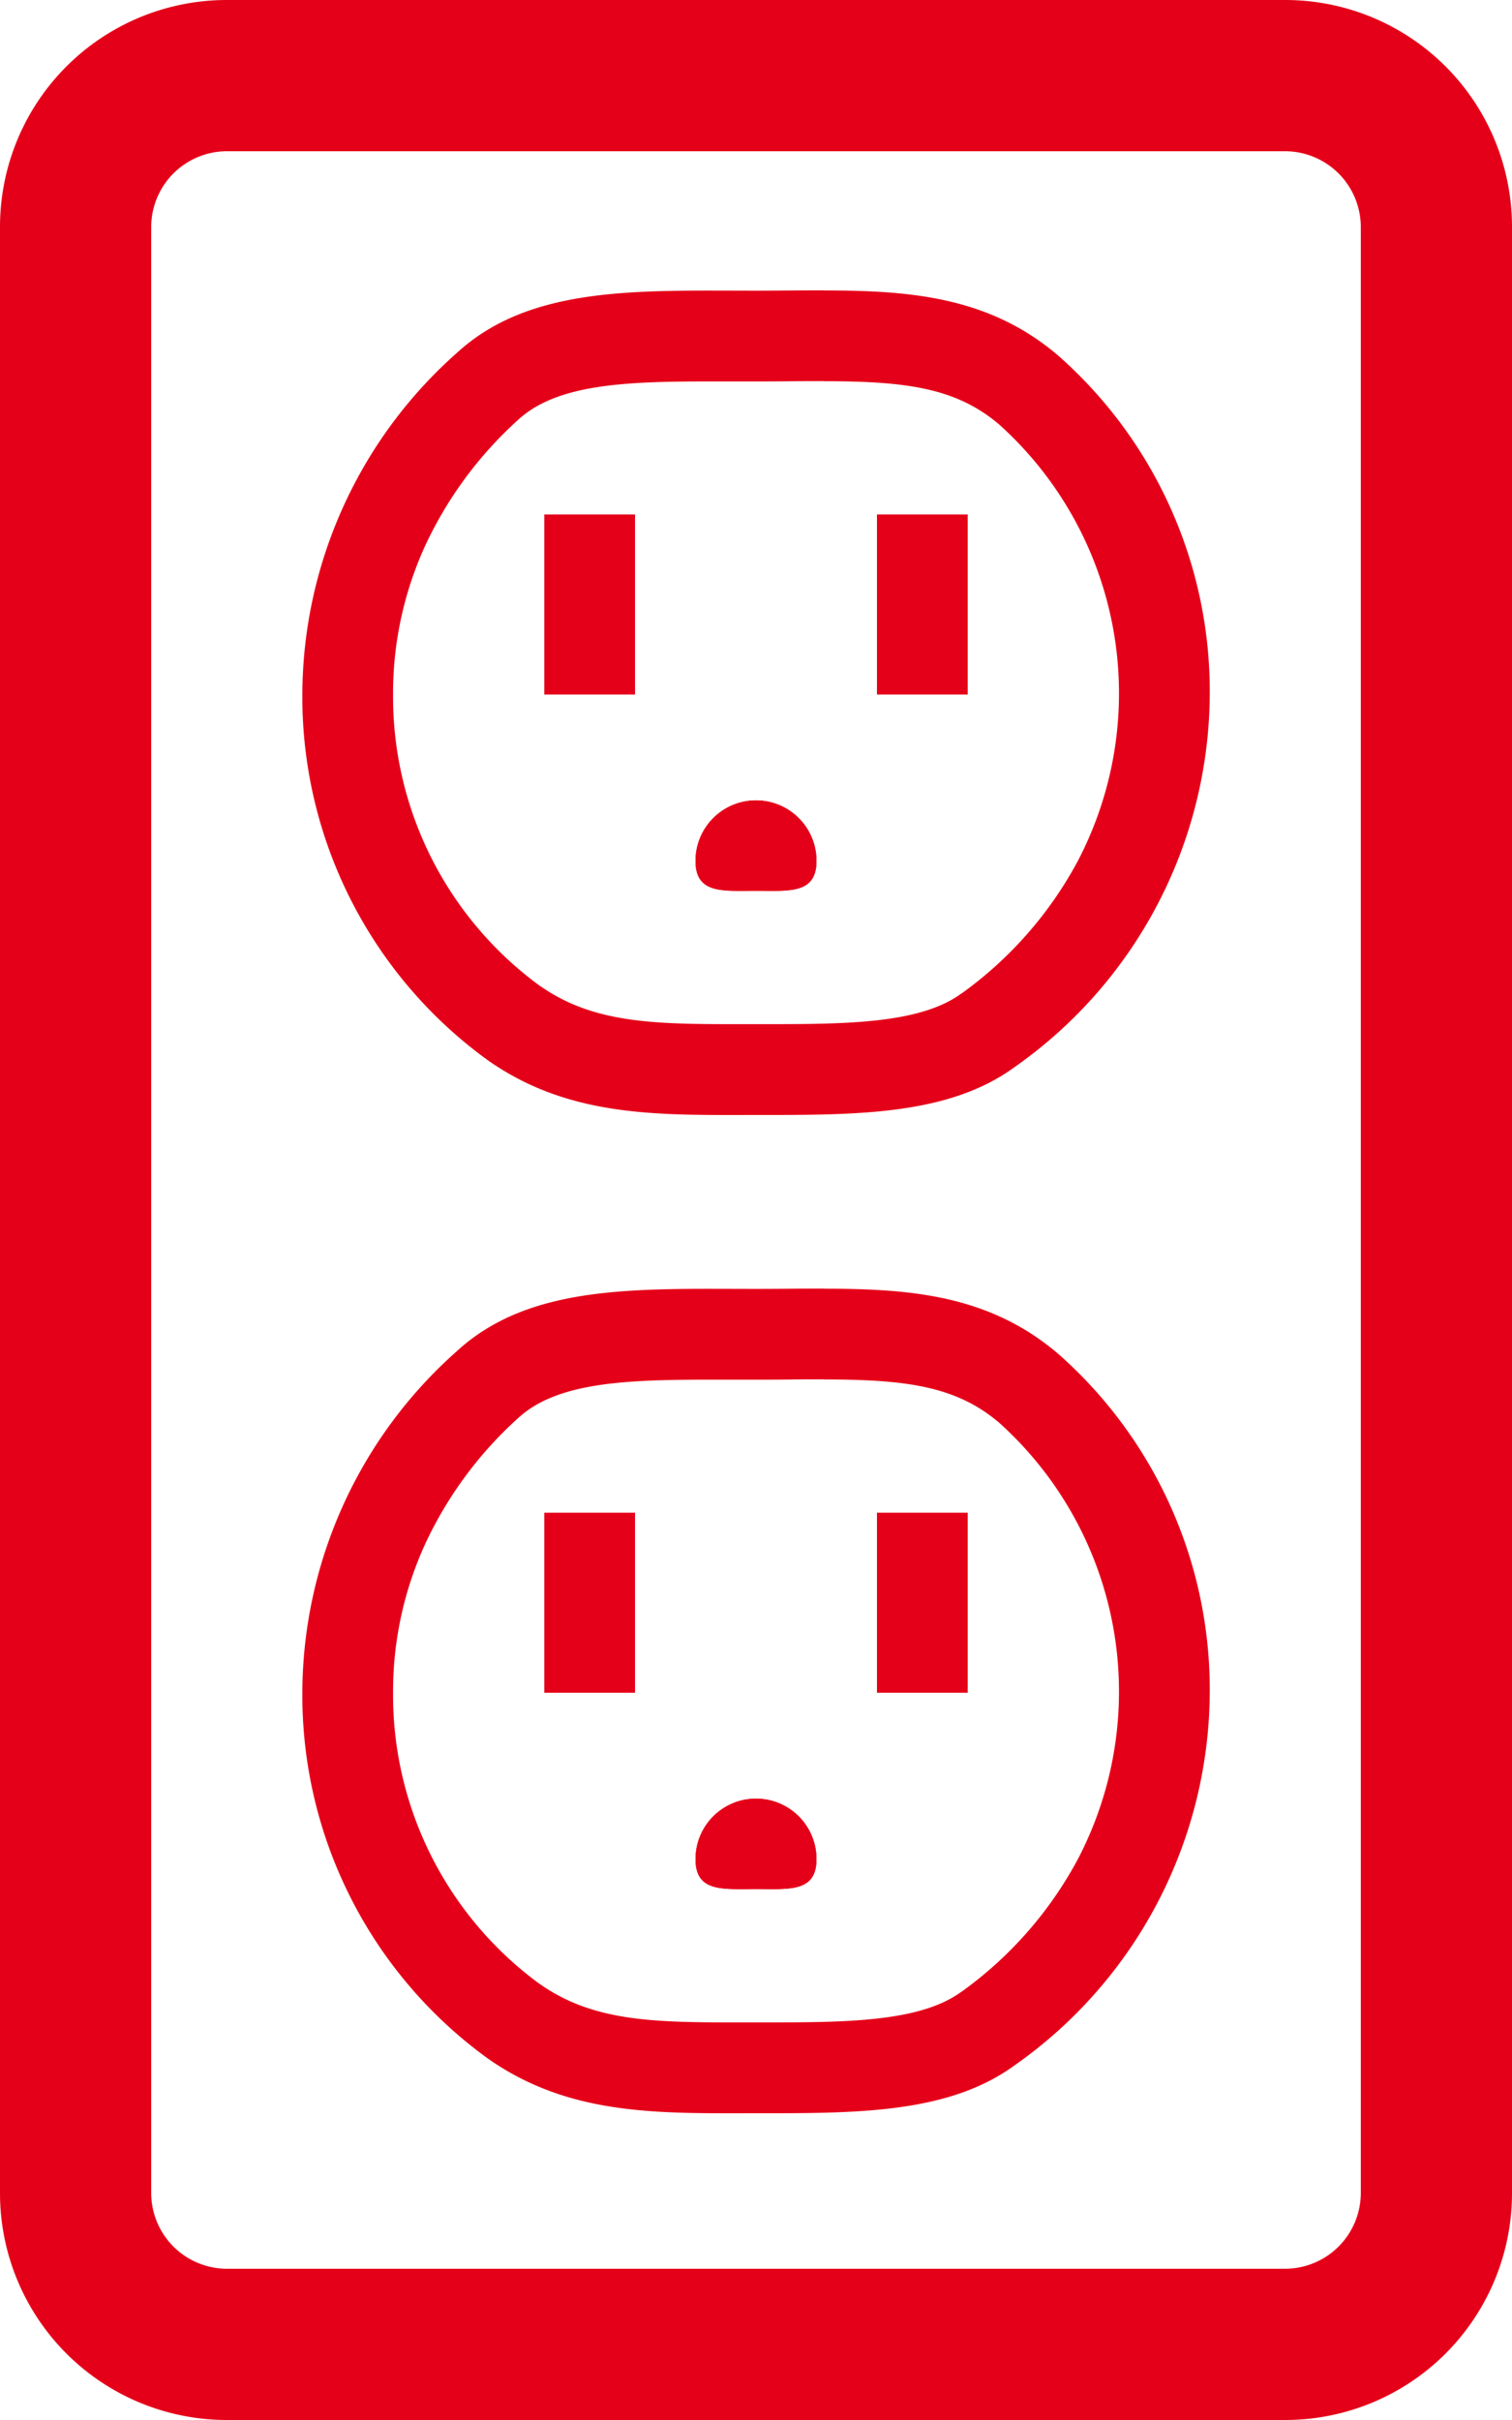
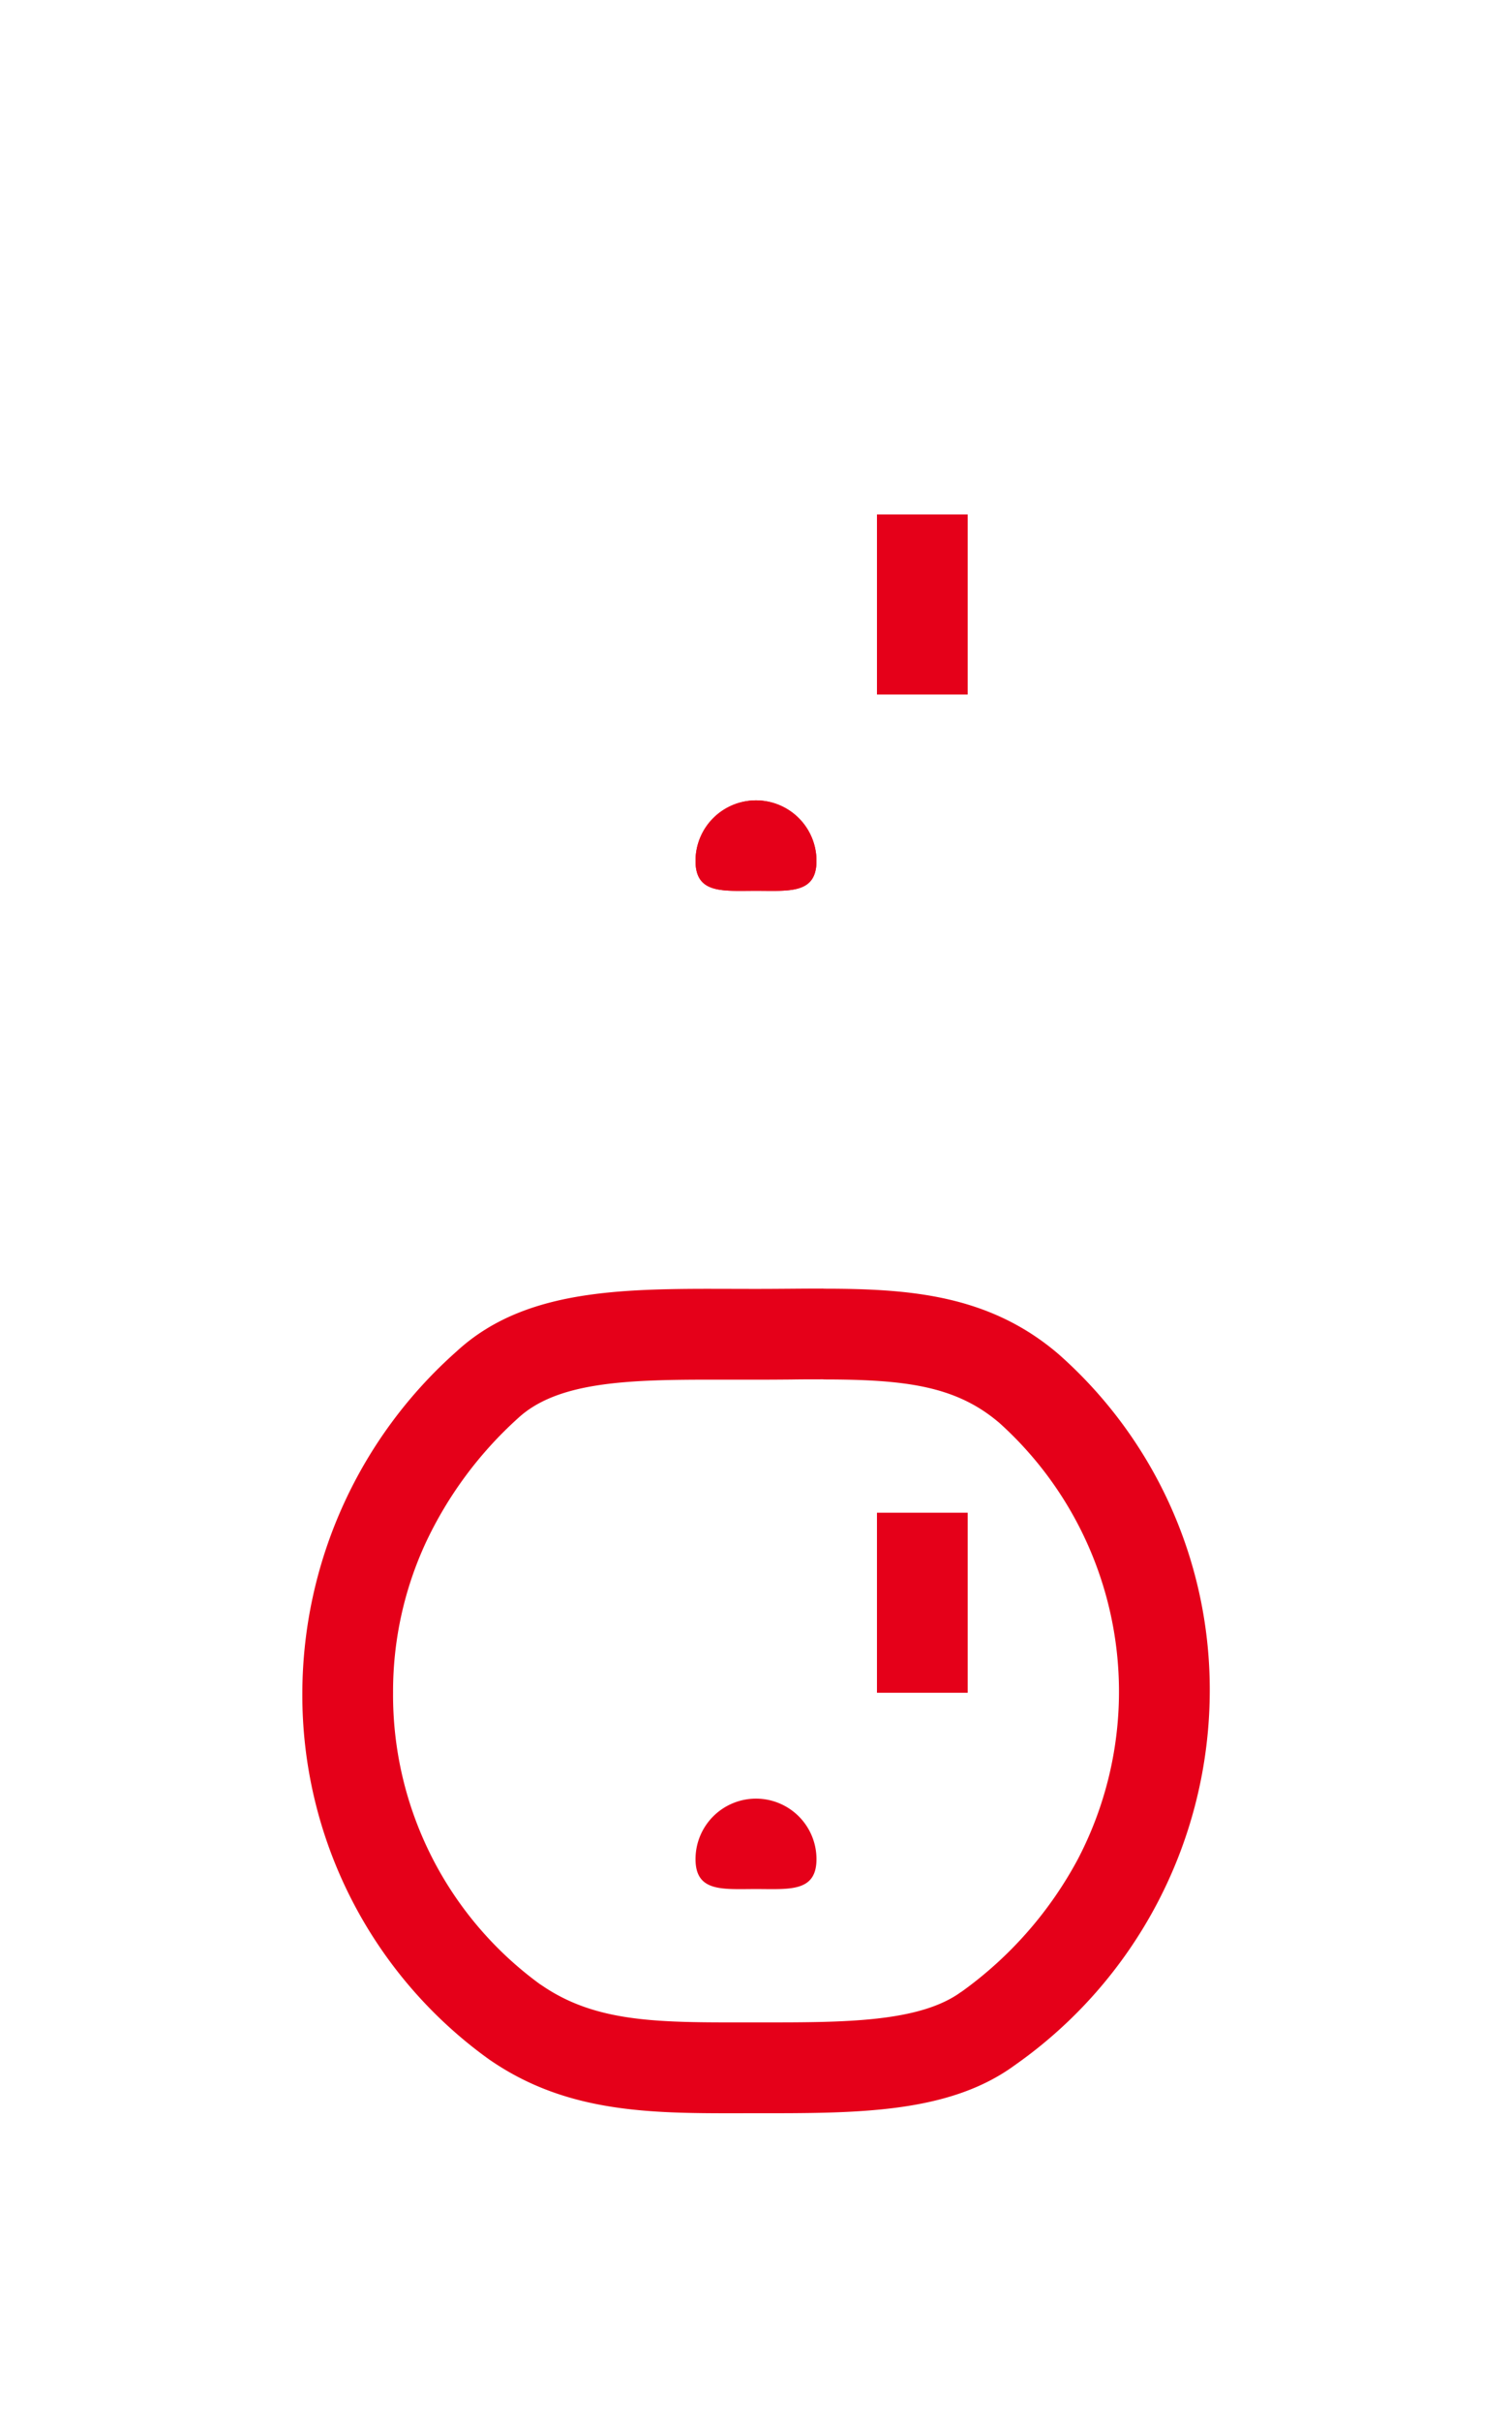
<svg xmlns="http://www.w3.org/2000/svg" width="50" height="80" viewBox="0 0 50 80">
  <g id="Icon_Outlet" data-name="Icon/Outlet" transform="translate(-809 -1811)">
-     <path id="mobile" d="M50,7.5v65A7.5,7.5,0,0,1,42.5,80H7.5A7.5,7.5,0,0,1,0,72.5V7.5A7.5,7.5,0,0,1,7.5,0h35A7.5,7.5,0,0,1,50,7.5Zm-5,0A2.507,2.507,0,0,0,42.5,5H7.5A2.507,2.507,0,0,0,5,7.5v65A2.507,2.507,0,0,0,7.5,75h35A2.507,2.507,0,0,0,45,72.5Z" transform="translate(809 1811)" fill="#e50019" />
    <path id="Path_18668" data-name="Path 18668" d="M2,0A2,2,0,0,1,4,2c0,1.1-.9.989-2,.989S0,3.1,0,2A2,2,0,0,1,2,0Z" transform="translate(832 1837.459)" fill="#e50019" />
    <path id="Path_18668_-_Outline" data-name="Path 18668 - Outline" d="M2,1a1,1,0,0,0-1,.975,4.283,4.283,0,0,0,.45.018c.175,0,.36,0,.55,0s.375,0,.55,0A4.28,4.28,0,0,0,3,1.975,1,1,0,0,0,2,1M2,0A2,2,0,0,1,4,2c0,1.1-.9.989-2,.989S0,3.1,0,2A2,2,0,0,1,2,0Z" transform="translate(832 1837.459)" fill="#e50019" />
-     <path id="Line_251" data-name="Line 251" d="M1.5,5.952h-3V0h3Z" transform="translate(828.5 1828.007)" fill="#e50019" />
    <path id="Line_252" data-name="Line 252" d="M1.5,5.952h-3V0h3Z" transform="translate(839.5 1828.007)" fill="#e50019" />
-     <path id="Path_18669" data-name="Path 18669" d="M17.228,4.489c-.347,0-.7,0-1.066.006-.63.006-1.3.007-1.952.005l-.753,0c-2.8,0-5.042.093-6.32,1.269l0,0A12.964,12.964,0,0,0,4.067,9.921,11.707,11.707,0,0,0,3,14.837a11.835,11.835,0,0,0,4.869,9.655l.005,0c1.673,1.168,3.553,1.255,6.23,1.255h1.142c2.656,0,5.165,0,6.54-1.008l.006,0a12.872,12.872,0,0,0,3.847-4.376A11.953,11.953,0,0,0,23.055,5.934l0,0c-1.422-1.218-3.076-1.441-5.822-1.441h0m0-3c2.856,0,5.483.2,7.774,2.163a14.792,14.792,0,0,1,5,11.184A15.14,15.14,0,0,1,23.56,27.162C21.365,28.77,18.309,28.75,15,28.75c-3.182,0-6.132.1-8.845-1.794A14.825,14.825,0,0,1,0,14.837,15.139,15.139,0,0,1,5.107,3.56C7.53,1.331,11.092,1.5,15,1.5,15.758,1.5,16.5,1.489,17.228,1.489Z" transform="translate(818.998 1819.109)" fill="#e50019" />
    <path id="Path_18670" data-name="Path 18670" d="M2,0A2,2,0,0,1,4,2c0,1.1-.9.989-2,.989S0,3.1,0,2A2,2,0,0,1,2,0Z" transform="translate(832 1870.459)" fill="#e50019" />
-     <path id="Path_18670_-_Outline" data-name="Path 18670 - Outline" d="M2,1a1,1,0,0,0-1,.975,4.283,4.283,0,0,0,.45.018c.175,0,.36,0,.55,0s.375,0,.55,0A4.28,4.28,0,0,0,3,1.975,1,1,0,0,0,2,1M2,0A2,2,0,0,1,4,2c0,1.1-.9.989-2,.989S0,3.1,0,2A2,2,0,0,1,2,0Z" transform="translate(832 1870.459)" fill="#e50019" />
-     <path id="Line_253" data-name="Line 253" d="M1.5,5.952h-3V0h3Z" transform="translate(828.5 1861.007)" fill="#e50019" />
    <path id="Line_254" data-name="Line 254" d="M1.5,5.952h-3V0h3Z" transform="translate(839.5 1861.007)" fill="#e50019" />
    <path id="Path_18671" data-name="Path 18671" d="M17.228,4.489c-.347,0-.7,0-1.066.006-.63.006-1.3.007-1.952.005l-.753,0c-2.8,0-5.042.093-6.32,1.269l0,0A12.964,12.964,0,0,0,4.067,9.921,11.707,11.707,0,0,0,3,14.837a11.835,11.835,0,0,0,4.869,9.655l.005,0c1.673,1.168,3.553,1.255,6.23,1.255h1.142c2.656,0,5.165,0,6.54-1.008l.006,0a12.872,12.872,0,0,0,3.847-4.376A11.953,11.953,0,0,0,23.055,5.934l0,0c-1.422-1.218-3.076-1.441-5.822-1.441h0m0-3c2.856,0,5.483.2,7.774,2.163a14.792,14.792,0,0,1,5,11.184A15.14,15.14,0,0,1,23.56,27.162C21.365,28.77,18.309,28.75,15,28.75c-3.182,0-6.132.1-8.845-1.794A14.825,14.825,0,0,1,0,14.837,15.139,15.139,0,0,1,5.107,3.56C7.53,1.331,11.092,1.5,15,1.5,15.758,1.5,16.5,1.489,17.228,1.489Z" transform="translate(818.998 1852.109)" fill="#e50019" />
  </g>
</svg>